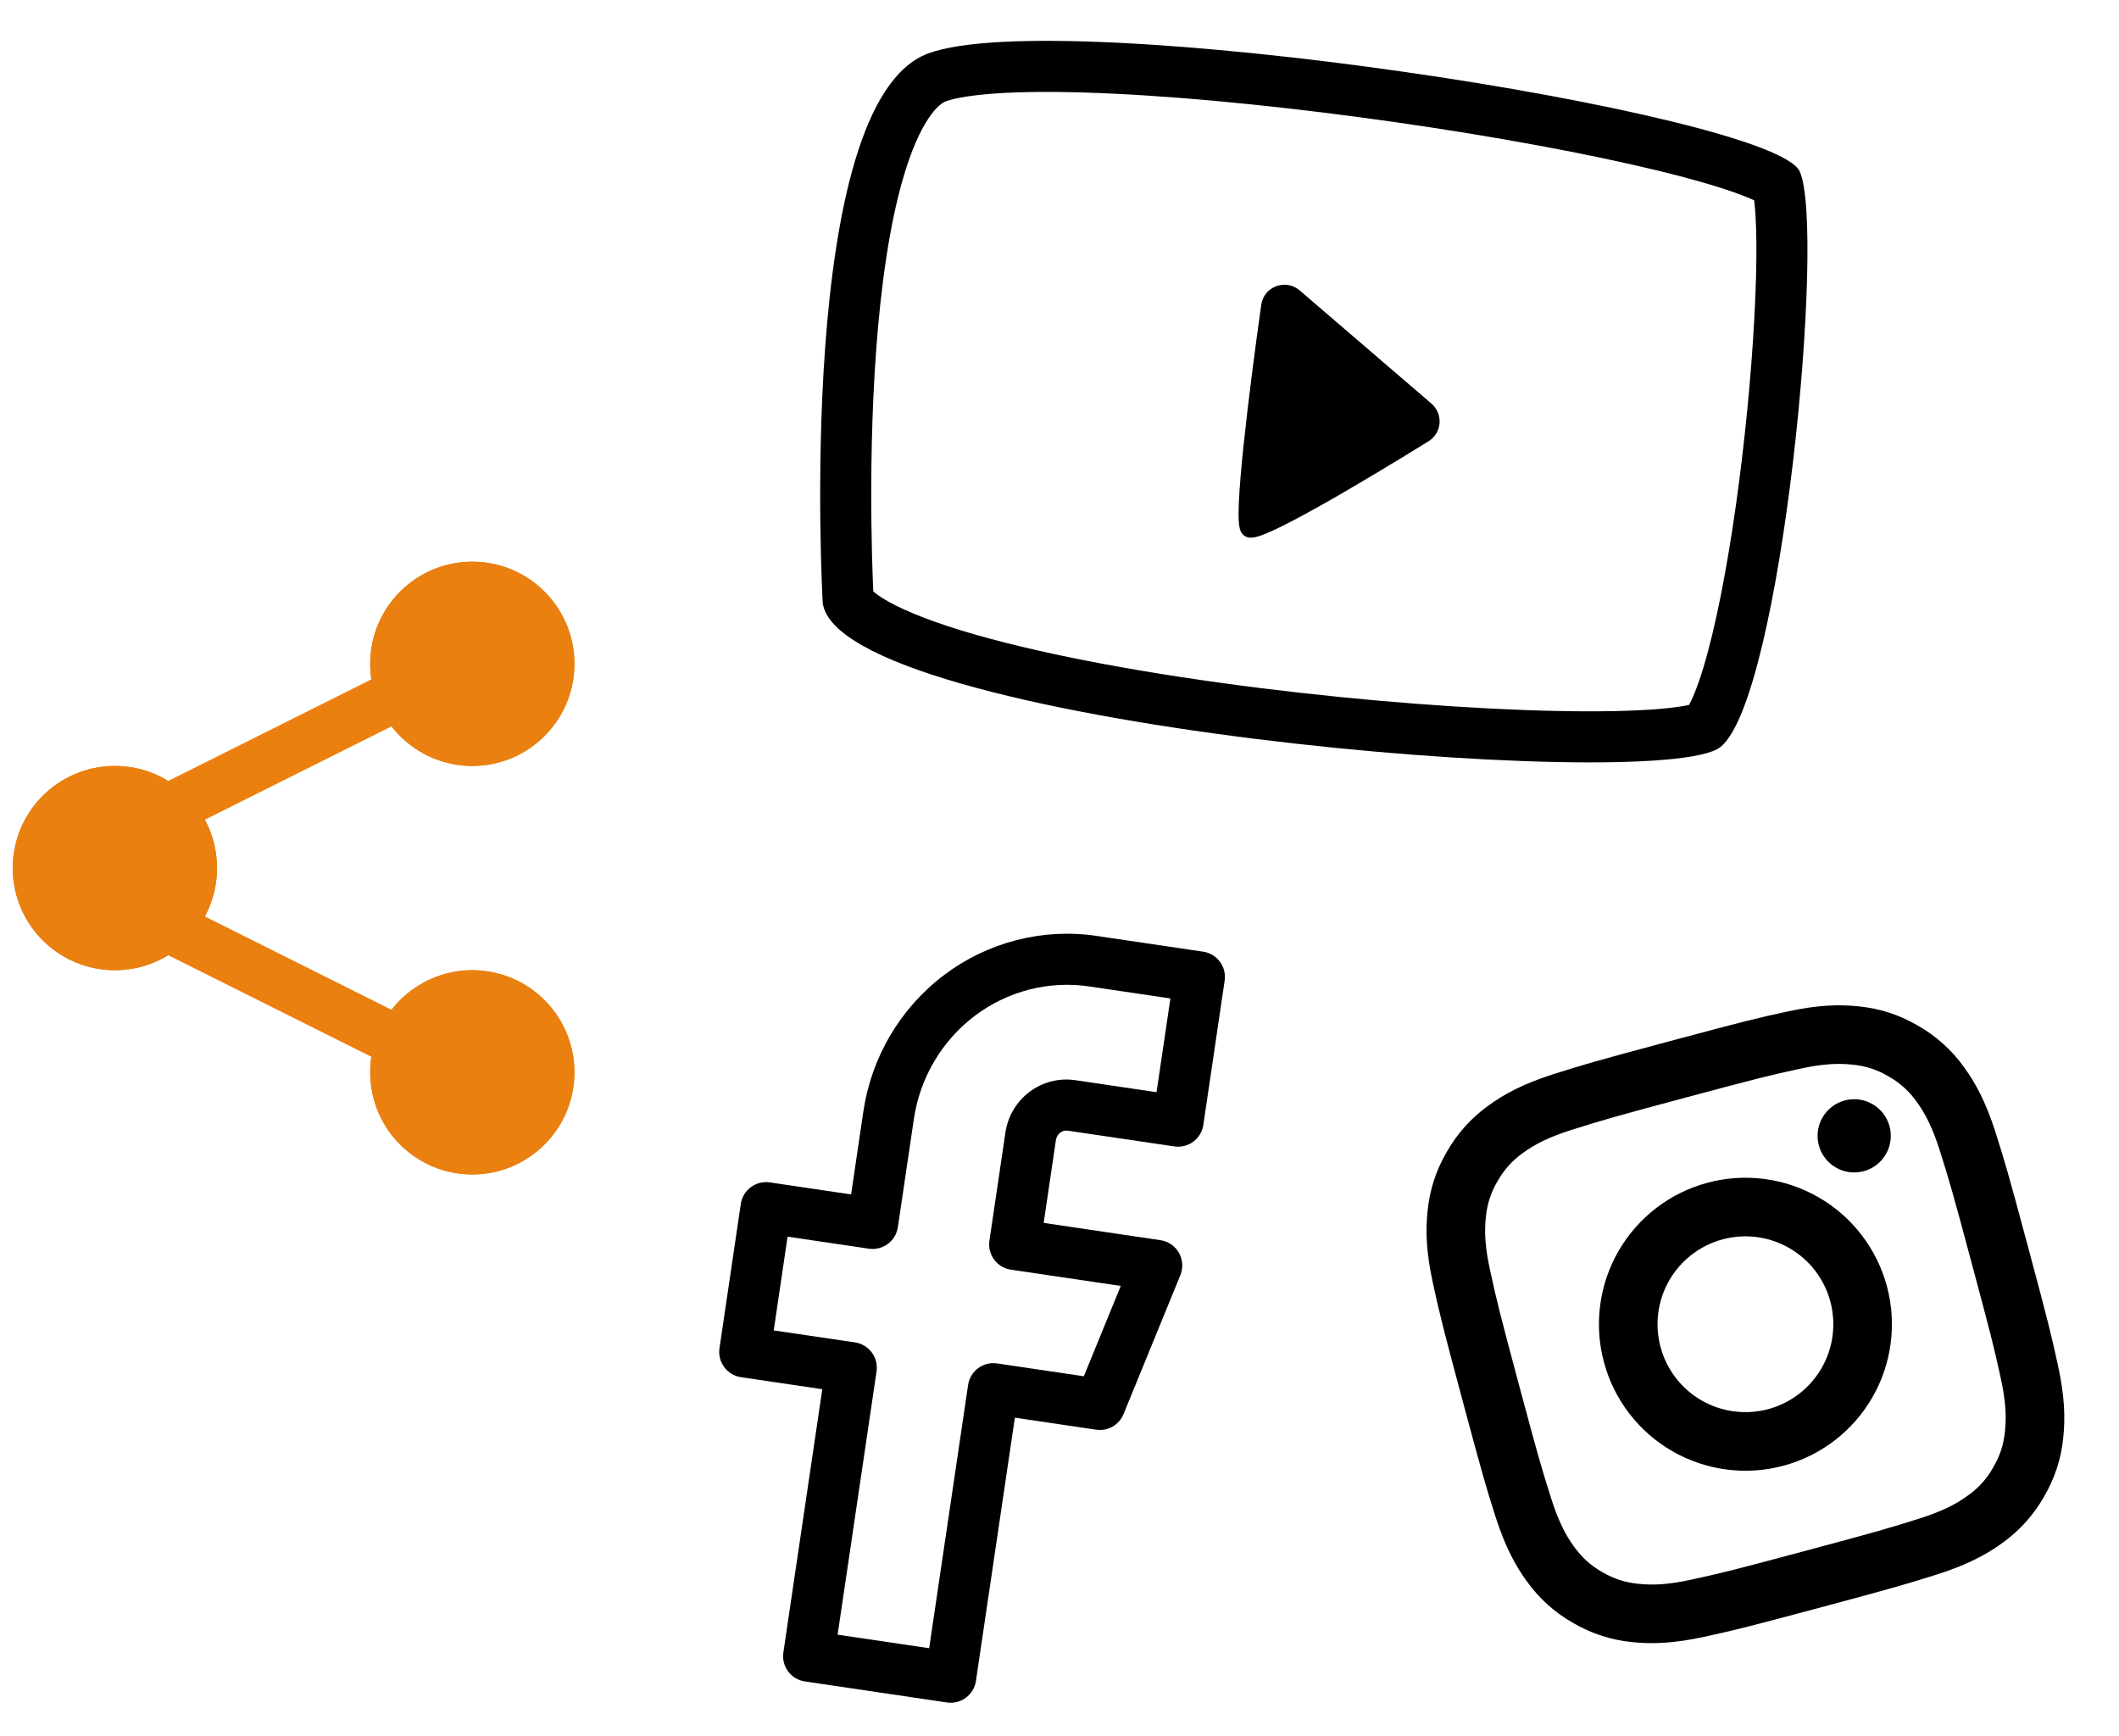
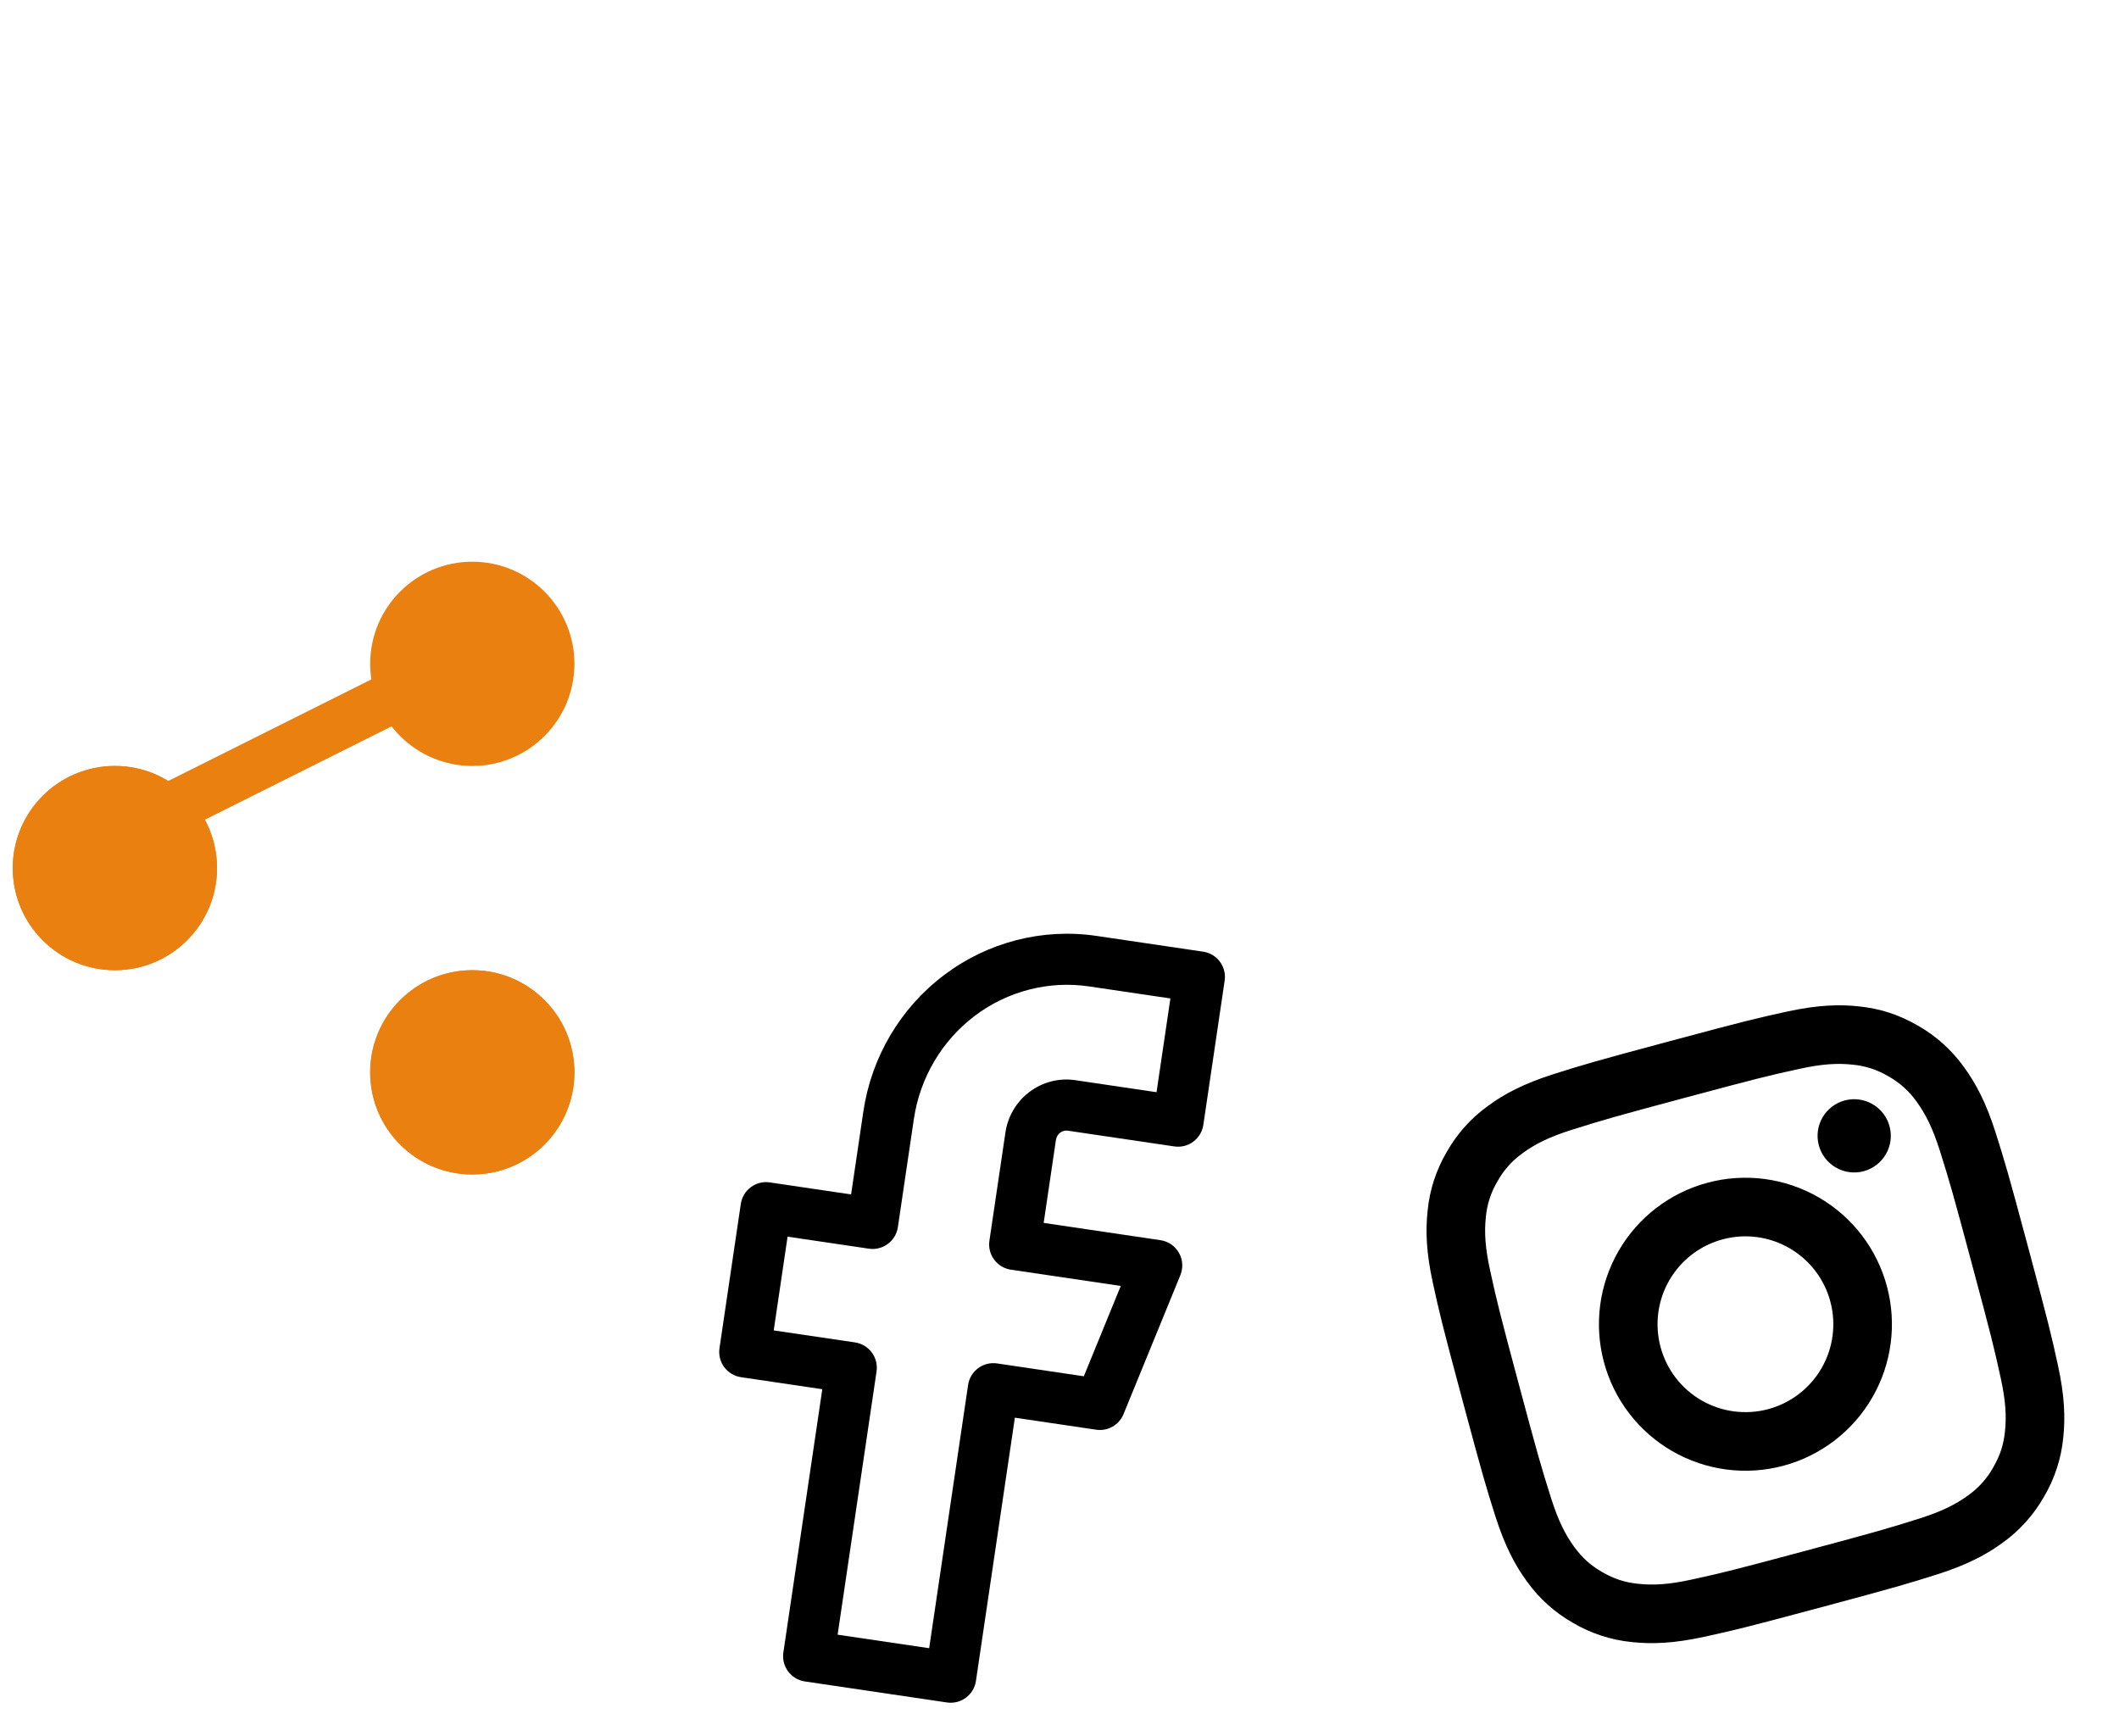
<svg xmlns="http://www.w3.org/2000/svg" width="83" height="68" viewBox="0 0 83 68" fill="none">
-   <path fill-rule="evenodd" clip-rule="evenodd" d="M39.391 3.637C38.164 3.7 37.409 3.836 37.051 3.968C36.932 4.012 36.677 4.164 36.347 4.669C36.018 5.171 35.699 5.897 35.413 6.848C34.842 8.749 34.503 11.209 34.318 13.723C34.135 16.215 34.111 18.661 34.133 20.492C34.144 21.406 34.166 22.161 34.186 22.686C34.193 22.877 34.2 23.038 34.206 23.164C34.31 23.256 34.492 23.39 34.785 23.555C35.527 23.973 36.669 24.415 38.179 24.849C41.173 25.709 45.21 26.429 49.374 26.95C53.526 27.469 57.722 27.78 61.006 27.847C62.653 27.88 64.031 27.851 65.041 27.763C65.544 27.719 65.913 27.665 66.159 27.61C66.212 27.511 66.293 27.349 66.393 27.098C66.618 26.537 66.852 25.759 67.082 24.795C67.542 22.875 67.941 20.416 68.239 17.904C68.537 15.396 68.727 12.89 68.781 10.888C68.809 9.885 68.801 9.038 68.76 8.395C68.745 8.161 68.727 7.981 68.71 7.846C68.587 7.789 68.43 7.723 68.233 7.647C67.477 7.358 66.376 7.034 64.99 6.695C62.233 6.023 58.558 5.345 54.724 4.795C50.892 4.246 46.951 3.83 43.664 3.671C42.02 3.591 40.568 3.577 39.391 3.637ZM69.043 8.029C69.041 8.03 69.027 8.021 69.005 8.002C69.033 8.02 69.044 8.029 69.043 8.029ZM66.367 27.553C66.367 27.553 66.366 27.554 66.364 27.555C66.366 27.554 66.367 27.553 66.367 27.553ZM32.225 23.605C32.225 23.605 31.11 4.032 36.358 2.092C41.607 0.153 69.464 4.419 70.495 6.717C71.526 9.015 69.78 27.364 67.388 29.259C64.996 31.153 32.801 28.383 32.225 23.605ZM34.112 23.069C34.112 23.069 34.112 23.07 34.114 23.071C34.112 23.07 34.112 23.069 34.112 23.069Z" fill="black" />
-   <path d="M48.931 20.706C48.622 20.472 49.266 15.314 49.735 11.987C49.799 11.532 50.34 11.331 50.689 11.63L55.849 16.063C56.147 16.319 56.113 16.789 55.779 16.996C53.281 18.546 49.246 20.944 48.931 20.706Z" fill="black" />
-   <path fill-rule="evenodd" clip-rule="evenodd" d="M50.47 11.886C50.321 11.758 50.095 11.845 50.068 12.034C49.834 13.696 49.556 15.813 49.376 17.541C49.286 18.407 49.22 19.169 49.197 19.727C49.186 19.979 49.184 20.182 49.191 20.331C49.307 20.288 49.458 20.225 49.64 20.139C50.09 19.929 50.693 19.608 51.371 19.228C52.726 18.468 54.354 17.484 55.602 16.71C55.74 16.624 55.757 16.427 55.63 16.318L50.47 11.886ZM48.998 20.386C48.985 20.387 48.987 20.385 48.999 20.386ZM49.402 11.94C49.504 11.219 50.36 10.904 50.908 11.375L56.068 15.807C56.537 16.21 56.485 16.954 55.956 17.282C54.705 18.058 53.067 19.048 51.701 19.815C51.019 20.197 50.398 20.528 49.925 20.749C49.69 20.859 49.481 20.947 49.315 20.999C49.233 21.025 49.147 21.047 49.067 21.055C49.009 21.061 48.858 21.072 48.728 20.974C48.657 20.921 48.62 20.854 48.6 20.813C48.579 20.768 48.566 20.722 48.557 20.683C48.538 20.605 48.528 20.515 48.522 20.422C48.51 20.234 48.512 19.986 48.524 19.698C48.549 19.119 48.616 18.341 48.707 17.472C48.888 15.731 49.167 13.606 49.402 11.94Z" fill="black" />
  <path d="M8.5 34C8.5 36.209 6.709 38 4.5 38C2.291 38 0.5 36.209 0.5 34C0.5 31.791 2.291 30 4.5 30C6.709 30 8.5 31.791 8.5 34Z" fill="#E98010" />
  <path fill-rule="evenodd" clip-rule="evenodd" d="M4.5 36C5.605 36 6.5 35.105 6.5 34C6.5 32.895 5.605 32 4.5 32C3.395 32 2.5 32.895 2.5 34C2.5 35.105 3.395 36 4.5 36ZM4.5 38C6.709 38 8.5 36.209 8.5 34C8.5 31.791 6.709 30 4.5 30C2.291 30 0.5 31.791 0.5 34C0.5 36.209 2.291 38 4.5 38Z" fill="#E98010" />
  <path d="M22.5 42C22.5 44.209 20.709 46 18.5 46C16.291 46 14.5 44.209 14.5 42C14.5 39.791 16.291 38 18.5 38C20.709 38 22.5 39.791 22.5 42Z" fill="#E98010" />
  <path fill-rule="evenodd" clip-rule="evenodd" d="M18.5 44C19.605 44 20.5 43.105 20.5 42C20.5 40.895 19.605 40 18.5 40C17.395 40 16.5 40.895 16.5 42C16.5 43.105 17.395 44 18.5 44ZM18.5 46C20.709 46 22.5 44.209 22.5 42C22.5 39.791 20.709 38 18.5 38C16.291 38 14.5 39.791 14.5 42C14.5 44.209 16.291 46 18.5 46Z" fill="#E98010" />
  <path d="M22.5 26C22.5 28.209 20.709 30 18.5 30C16.291 30 14.5 28.209 14.5 26C14.5 23.791 16.291 22 18.5 22C20.709 22 22.5 23.791 22.5 26Z" fill="#E98010" />
-   <path fill-rule="evenodd" clip-rule="evenodd" d="M18.5 28C19.605 28 20.5 27.105 20.5 26C20.5 24.895 19.605 24 18.5 24C17.395 24 16.5 24.895 16.5 26C16.5 27.105 17.395 28 18.5 28ZM18.5 30C20.709 30 22.5 28.209 22.5 26C22.5 23.791 20.709 22 18.5 22C16.291 22 14.5 23.791 14.5 26C14.5 28.209 16.291 30 18.5 30Z" fill="#E98010" />
  <path fill-rule="evenodd" clip-rule="evenodd" d="M16.447 27.894L6.447 32.894L5.553 31.106L15.553 26.106L16.447 27.894Z" fill="#E98010" />
-   <path fill-rule="evenodd" clip-rule="evenodd" d="M16.447 40.106L6.447 35.106L5.553 36.894L15.553 41.894L16.447 40.106Z" fill="#E98010" />
  <path fill-rule="evenodd" clip-rule="evenodd" d="M36.98 38.189C38.692 36.897 40.841 36.344 42.953 36.657L47.126 37.274C47.673 37.354 48.05 37.863 47.969 38.409L47.134 44.059C47.053 44.606 46.544 44.983 45.998 44.902L41.825 44.285C41.723 44.27 41.617 44.296 41.528 44.362C41.44 44.429 41.378 44.532 41.36 44.649L40.88 47.897L45.455 48.574C45.759 48.619 46.026 48.801 46.178 49.068C46.33 49.335 46.351 49.657 46.235 49.942L44.008 55.386C43.834 55.812 43.391 56.064 42.936 55.997L39.752 55.526L38.227 65.837C38.146 66.383 37.638 66.761 37.092 66.68L31.527 65.857C30.981 65.776 30.603 65.268 30.684 64.722L32.209 54.411L29.025 53.94C28.478 53.859 28.101 53.351 28.182 52.804L29.017 47.154C29.098 46.608 29.606 46.23 30.153 46.311L33.337 46.782L33.817 43.534C34.132 41.403 35.268 39.48 36.98 38.189ZM42.66 38.635C41.083 38.402 39.473 38.814 38.184 39.785C36.896 40.758 36.035 42.211 35.796 43.826L35.169 48.064C35.088 48.61 34.58 48.987 34.034 48.907L30.849 48.436L30.306 52.108L33.491 52.578C34.037 52.659 34.414 53.168 34.334 53.714L32.809 64.025L36.395 64.555L37.92 54.244C38.001 53.698 38.509 53.321 39.055 53.401L42.453 53.904L43.9 50.366L39.598 49.73C39.052 49.649 38.674 49.14 38.755 48.594L39.382 44.356C39.475 43.724 39.813 43.152 40.324 42.766C40.836 42.38 41.481 42.213 42.117 42.307L45.301 42.778L45.844 39.106L42.66 38.635Z" fill="black" />
  <path d="M67.477 48.541C66.594 48.777 65.843 49.354 65.386 50.145C64.929 50.935 64.806 51.875 65.042 52.757C65.278 53.639 65.855 54.391 66.646 54.848C67.437 55.304 68.377 55.428 69.259 55.192C70.141 54.955 70.893 54.378 71.349 53.587C71.806 52.797 71.929 51.857 71.693 50.975C71.457 50.093 70.88 49.341 70.089 48.885C69.298 48.428 68.358 48.304 67.477 48.541ZM66.882 46.324C68.352 45.93 69.919 46.136 71.237 46.897C72.555 47.658 73.516 48.911 73.91 50.381C74.304 51.851 74.098 53.417 73.337 54.735C72.576 56.053 71.323 57.015 69.853 57.409C68.383 57.803 66.816 57.596 65.499 56.835C64.181 56.075 63.219 54.821 62.825 53.351C62.431 51.881 62.637 50.315 63.398 48.997C64.159 47.679 65.412 46.717 66.882 46.324ZM74.013 44.116C74.112 44.483 74.06 44.875 73.87 45.204C73.68 45.534 73.367 45.774 72.999 45.873C72.632 45.971 72.24 45.92 71.911 45.729C71.581 45.539 71.341 45.226 71.242 44.858C71.144 44.491 71.195 44.099 71.385 43.77C71.576 43.44 71.889 43.2 72.257 43.101C72.624 43.003 73.016 43.054 73.345 43.245C73.675 43.435 73.915 43.748 74.013 44.116ZM65.991 42.998C63.249 43.733 62.803 43.861 61.542 44.259C60.684 44.533 60.132 44.806 59.648 45.161C59.24 45.449 58.902 45.825 58.66 46.261C58.402 46.689 58.245 47.17 58.2 47.667C58.135 48.267 58.174 48.88 58.367 49.759C58.637 50.998 58.744 51.428 59.498 54.243C60.233 56.986 60.361 57.431 60.759 58.691C61.033 59.548 61.306 60.102 61.66 60.585C61.978 61.017 62.292 61.304 62.759 61.574C63.232 61.846 63.639 61.976 64.165 62.032C64.769 62.097 65.384 62.059 66.259 61.867C67.498 61.597 67.928 61.489 70.743 60.734C73.486 59.999 73.931 59.872 75.192 59.473C76.047 59.2 76.599 58.928 77.085 58.573C77.493 58.285 77.831 57.909 78.074 57.473C78.347 57 78.477 56.593 78.533 56.066C78.598 55.465 78.559 54.85 78.367 53.972C78.097 52.734 77.988 52.304 77.234 49.49C76.5 46.748 76.372 46.302 75.974 45.041C75.7 44.185 75.426 43.632 75.071 43.147C74.783 42.739 74.407 42.401 73.971 42.158C73.543 41.901 73.062 41.744 72.565 41.699C71.965 41.634 71.351 41.673 70.474 41.866C69.236 42.136 68.807 42.244 65.991 42.998ZM65.397 40.781C68.409 39.974 68.788 39.884 69.986 39.623C71.18 39.362 72.034 39.332 72.814 39.417C73.621 39.503 74.34 39.719 75.121 40.169C75.833 40.572 76.449 41.126 76.925 41.791C77.388 42.424 77.79 43.179 78.162 44.344C78.531 45.512 78.646 45.884 79.453 48.896C80.26 51.908 80.349 52.286 80.61 53.483C80.871 54.678 80.9 55.532 80.816 56.312C80.737 57.127 80.48 57.914 80.064 58.619C79.661 59.331 79.108 59.947 78.443 60.424C77.81 60.887 77.055 61.289 75.89 61.66C74.722 62.029 74.35 62.144 71.338 62.951C68.326 63.758 67.947 63.848 66.75 64.109C65.555 64.37 64.702 64.399 63.921 64.315C63.107 64.235 62.319 63.979 61.614 63.563C60.902 63.16 60.286 62.606 59.81 61.941C59.346 61.309 58.945 60.553 58.573 59.388C58.203 58.22 58.09 57.848 57.282 54.836C56.475 51.825 56.386 51.446 56.125 50.249C55.863 49.053 55.834 48.2 55.919 47.42C55.998 46.605 56.255 45.818 56.671 45.113C57.074 44.401 57.627 43.785 58.292 43.309C58.925 42.844 59.679 42.444 60.845 42.072C62.014 41.703 62.386 41.588 65.397 40.781Z" fill="black" />
</svg>